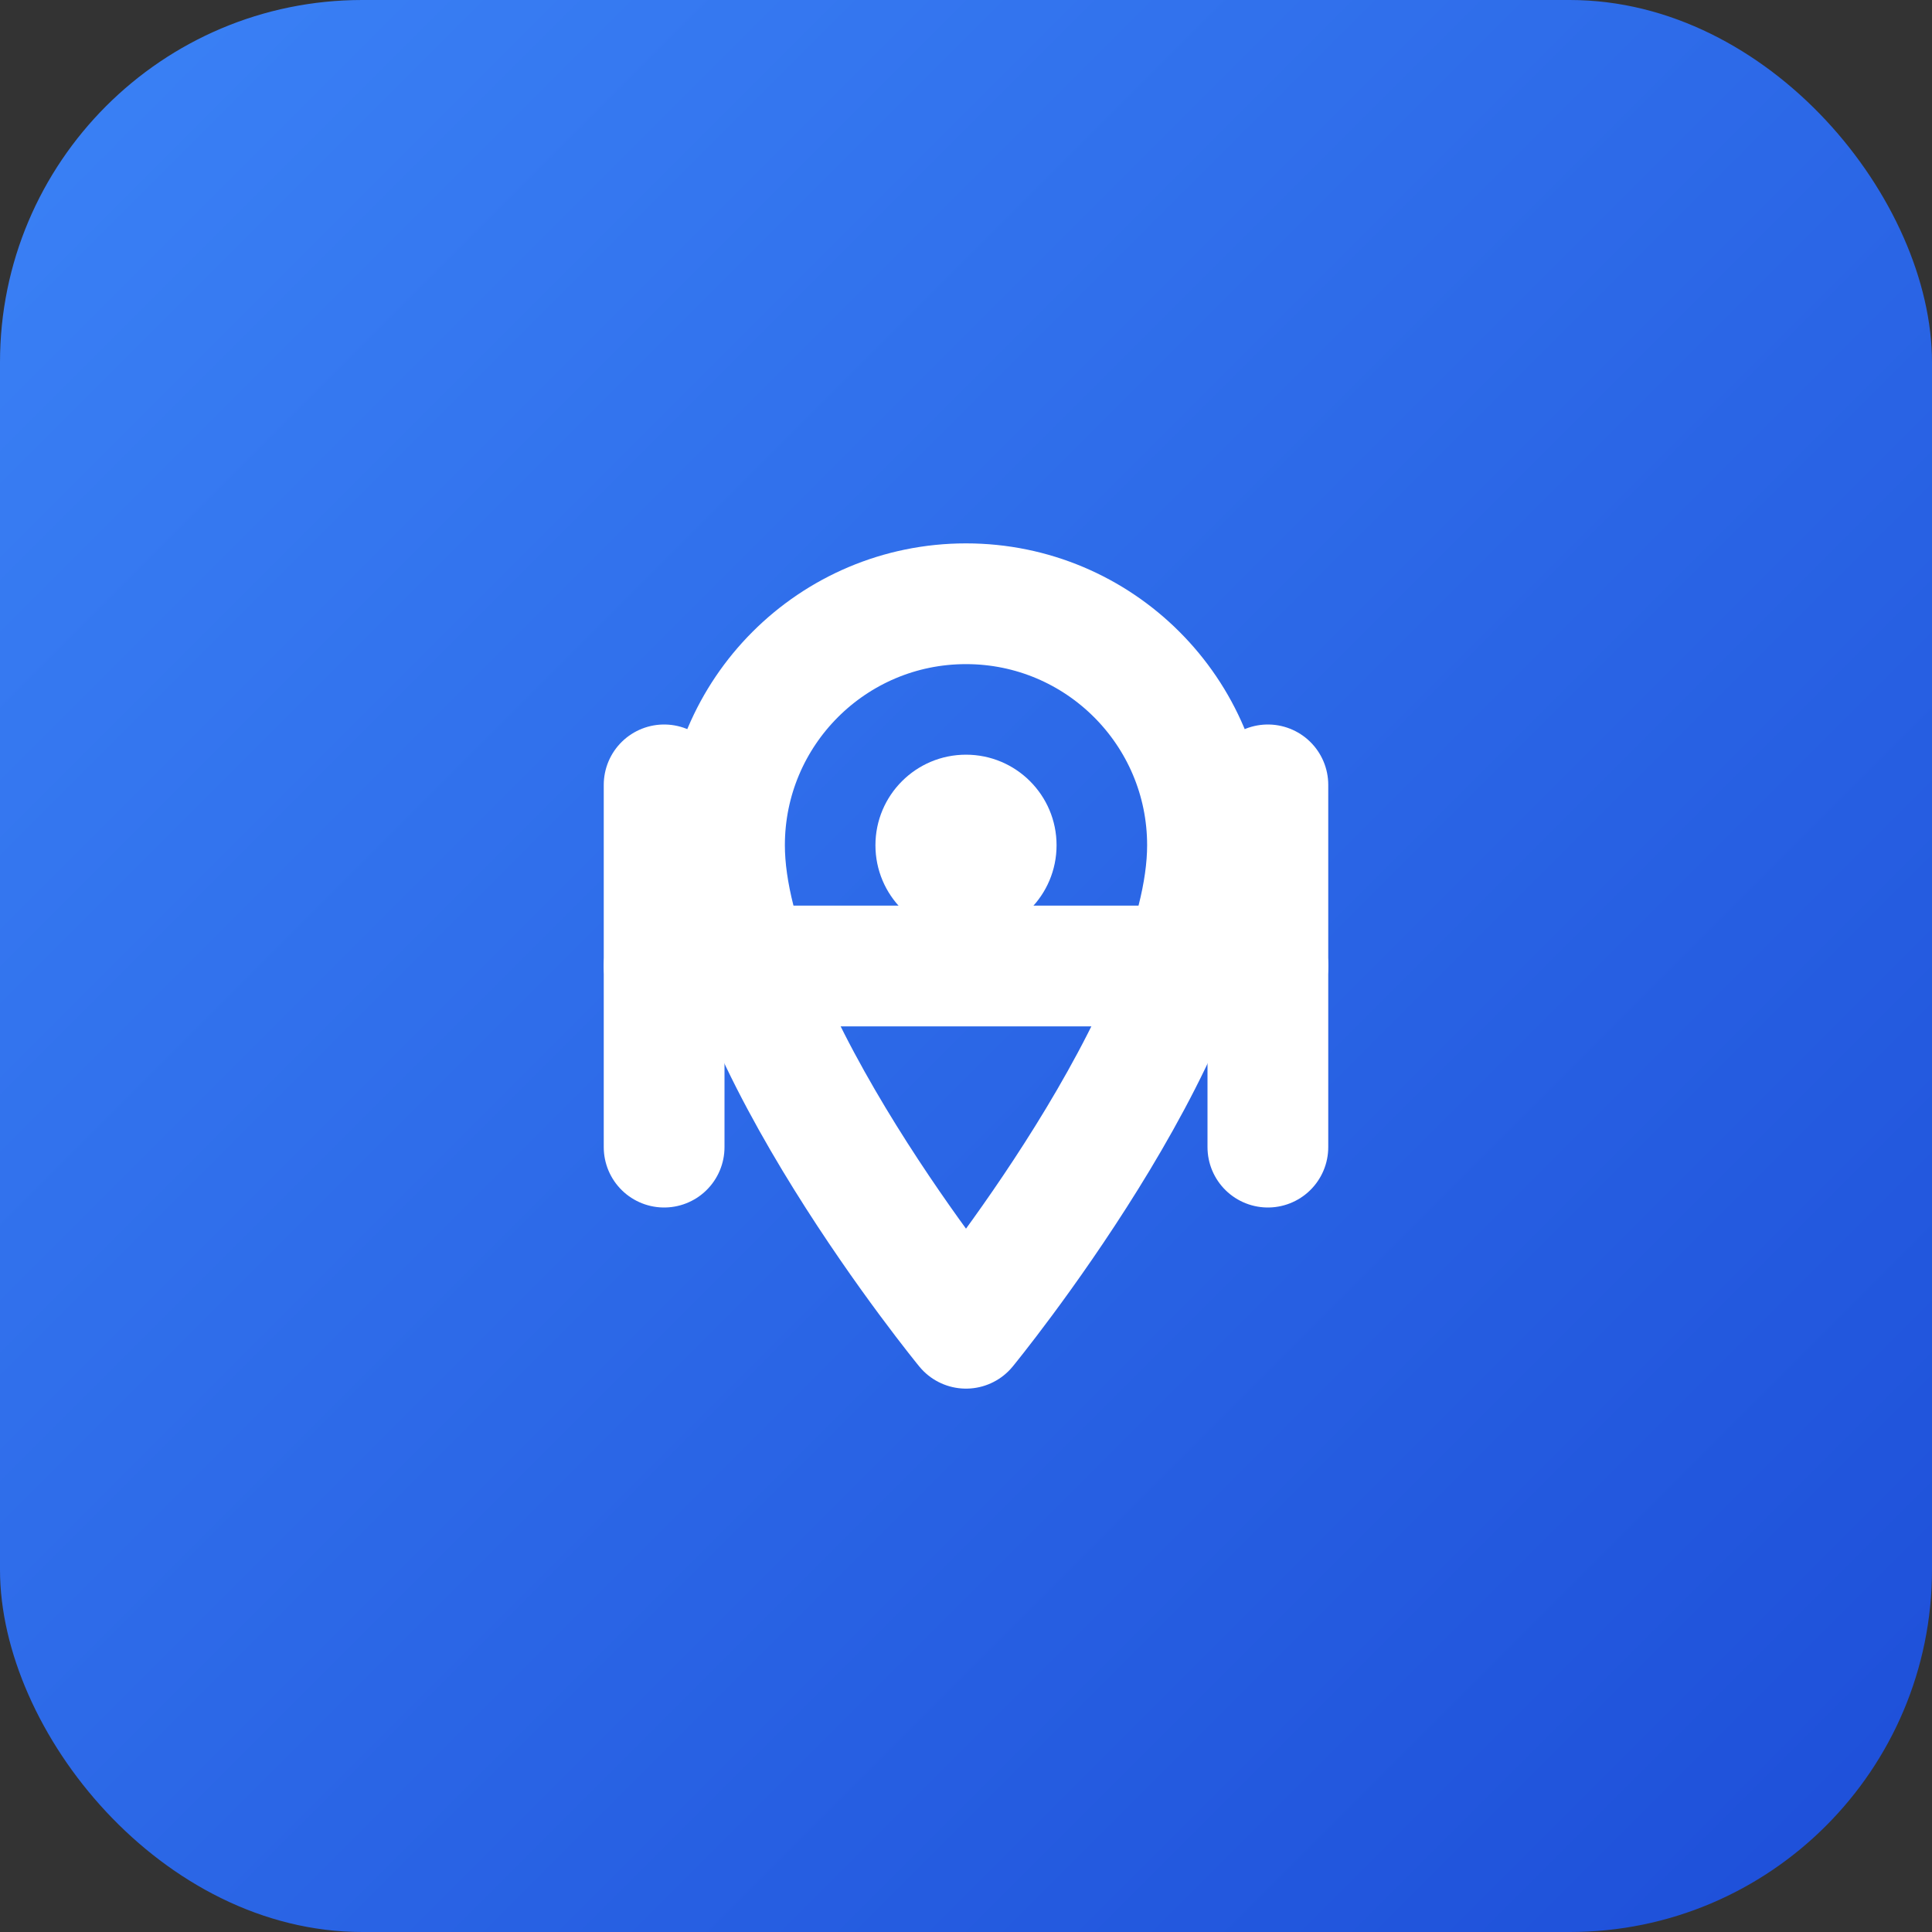
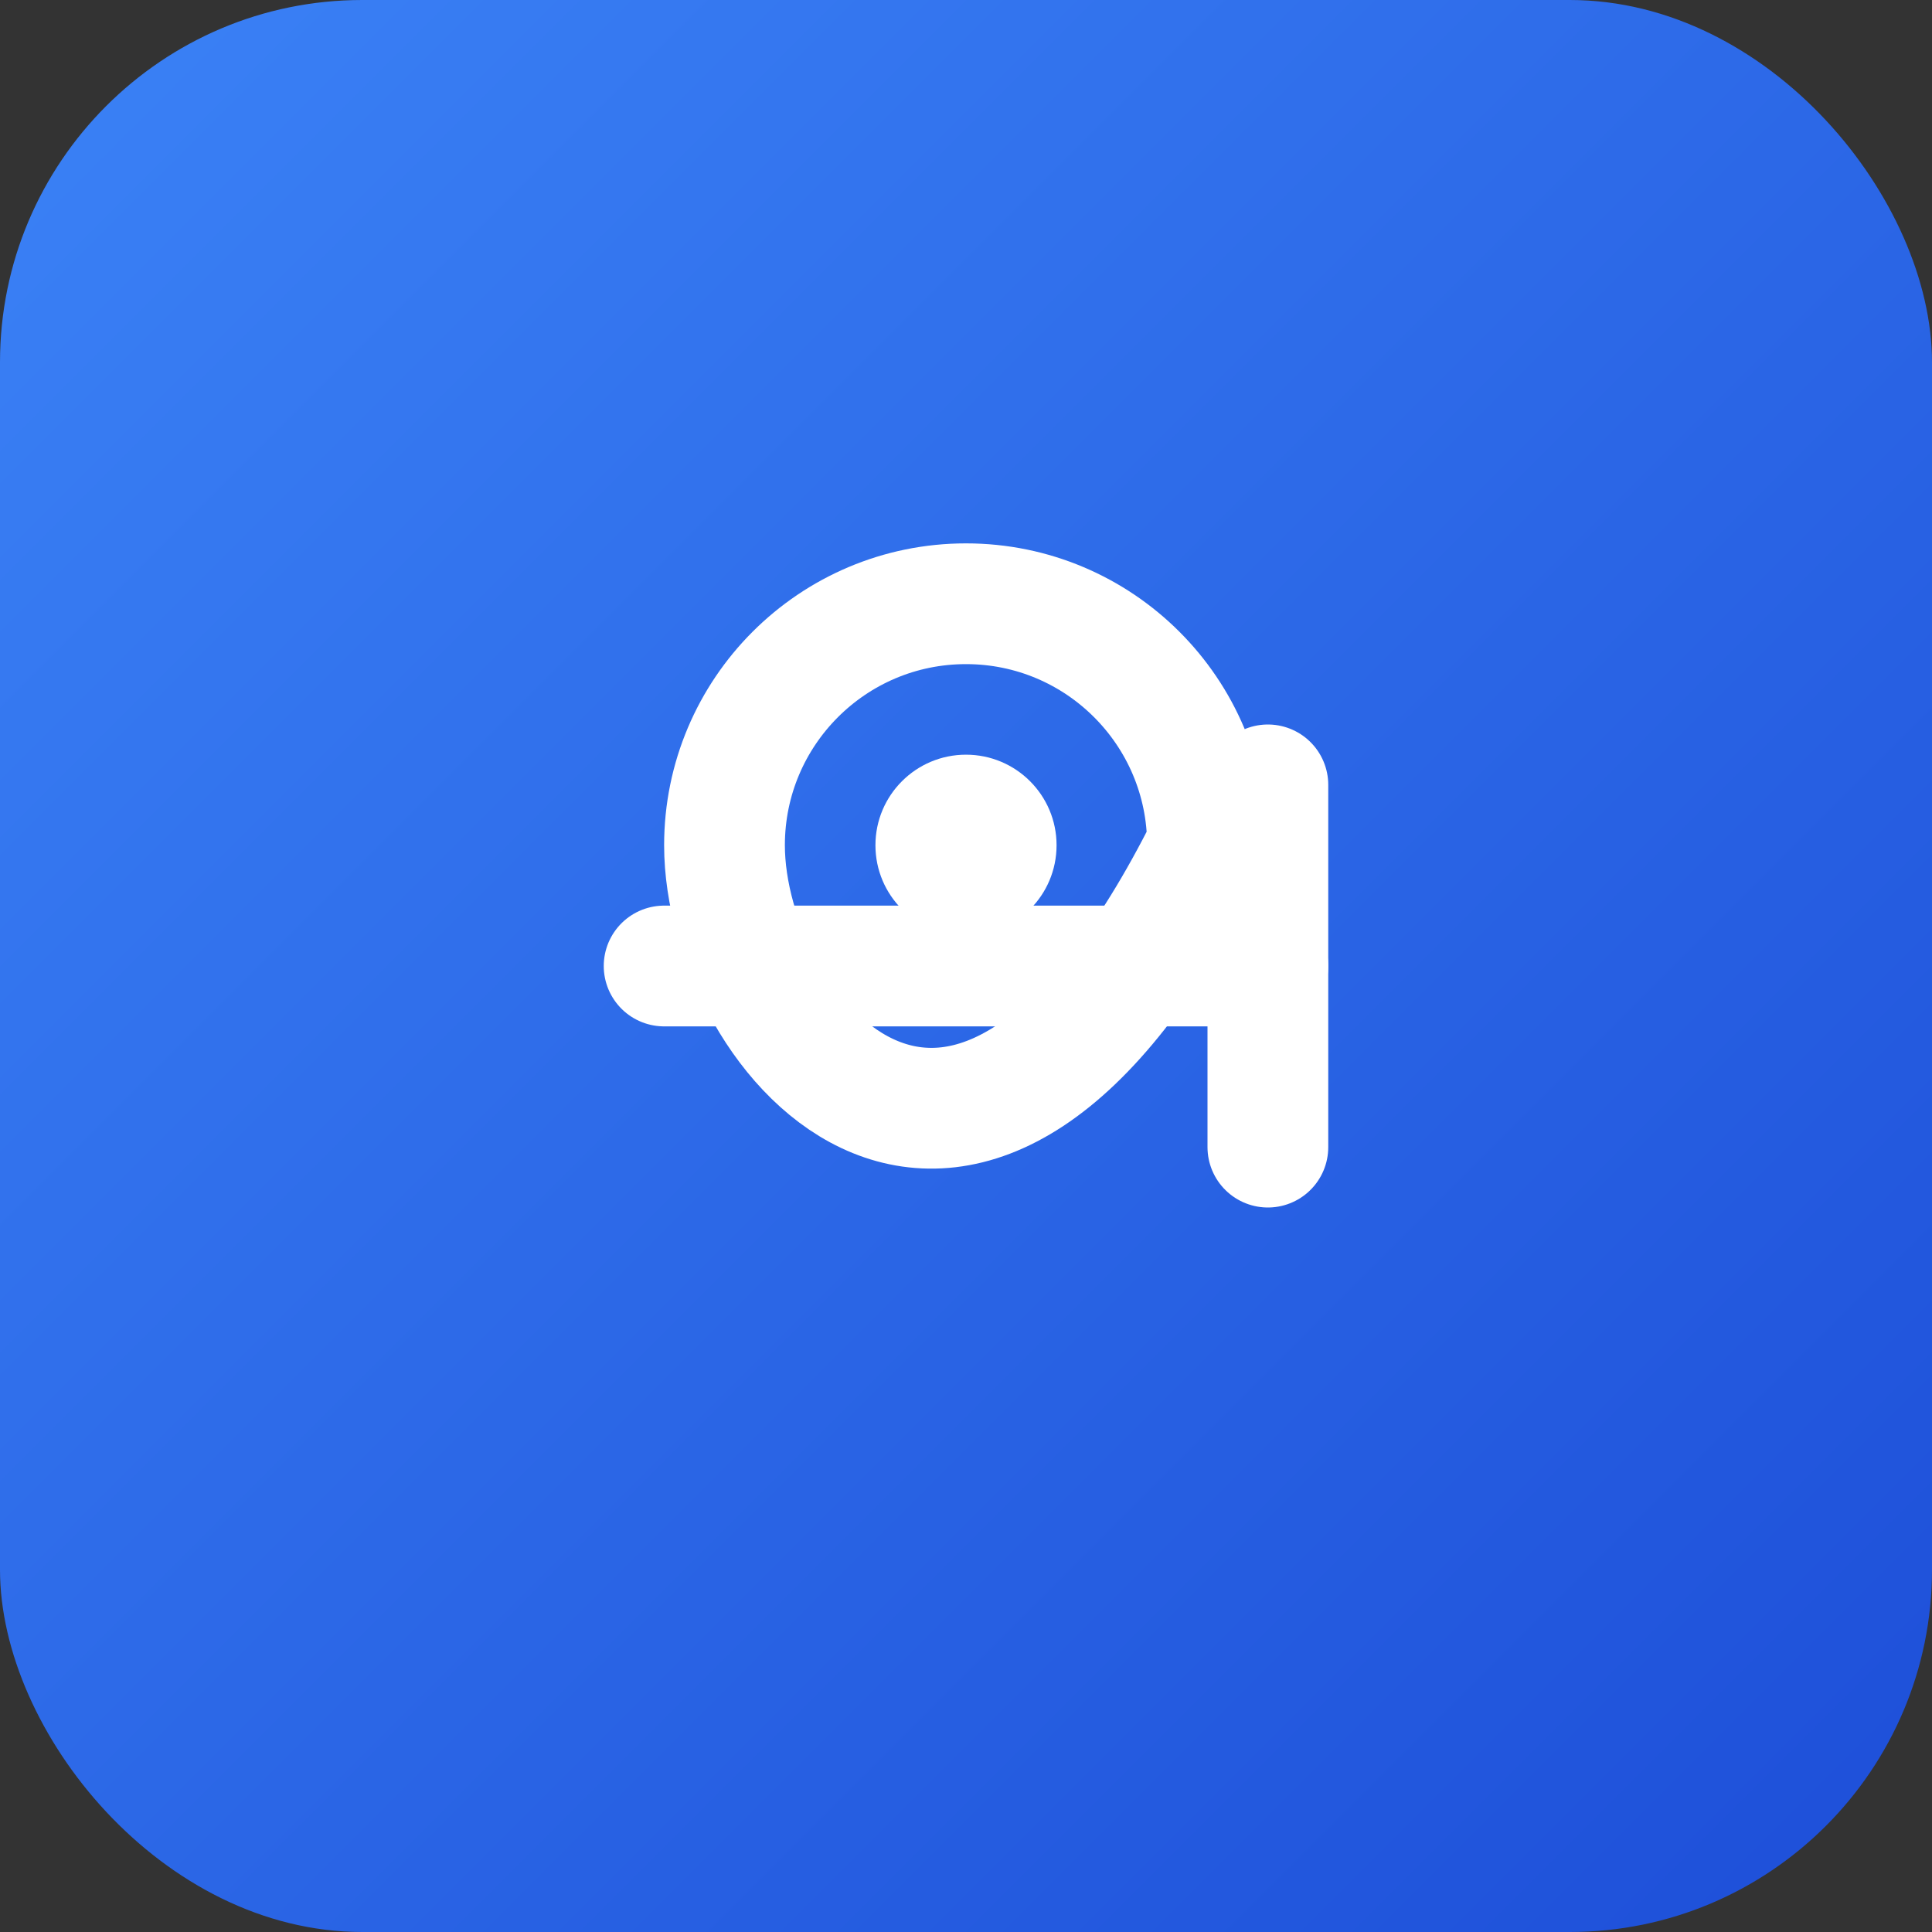
<svg xmlns="http://www.w3.org/2000/svg" width="64" height="64" viewBox="0 0 64 64" fill="none">
  <rect x="0" y="0" width="64" height="64" fill="#333333" stroke="none" />
  <rect width="64" height="64" rx="12" fill="url(#paint0_linear_1_2)" />
-   <path d="M22 26V38" stroke="white" stroke-width="4" stroke-linecap="round" stroke-linejoin="round" />
  <path d="M42 26V38" stroke="white" stroke-width="4" stroke-linecap="round" stroke-linejoin="round" />
  <path d="M22 32H42" stroke="white" stroke-width="4" stroke-linecap="round" stroke-linejoin="round" />
-   <path d="M32 20C36.418 20 40 23.582 40 28C40 34.25 32 44 32 44C32 44 24 34.25 24 28C24 23.582 27.582 20 32 20Z" stroke="white" stroke-width="4" stroke-linecap="round" stroke-linejoin="round" />
+   <path d="M32 20C36.418 20 40 23.582 40 28C32 44 24 34.25 24 28C24 23.582 27.582 20 32 20Z" stroke="white" stroke-width="4" stroke-linecap="round" stroke-linejoin="round" />
  <circle cx="32" cy="28" r="3" fill="white" />
  <defs>
    <linearGradient id="paint0_linear_1_2" x1="0" y1="0" x2="64" y2="64" gradientUnits="userSpaceOnUse">
      <stop stop-color="#3B82F6" />
      <stop offset="1" stop-color="#1D4ED8" />
    </linearGradient>
  </defs>
</svg>